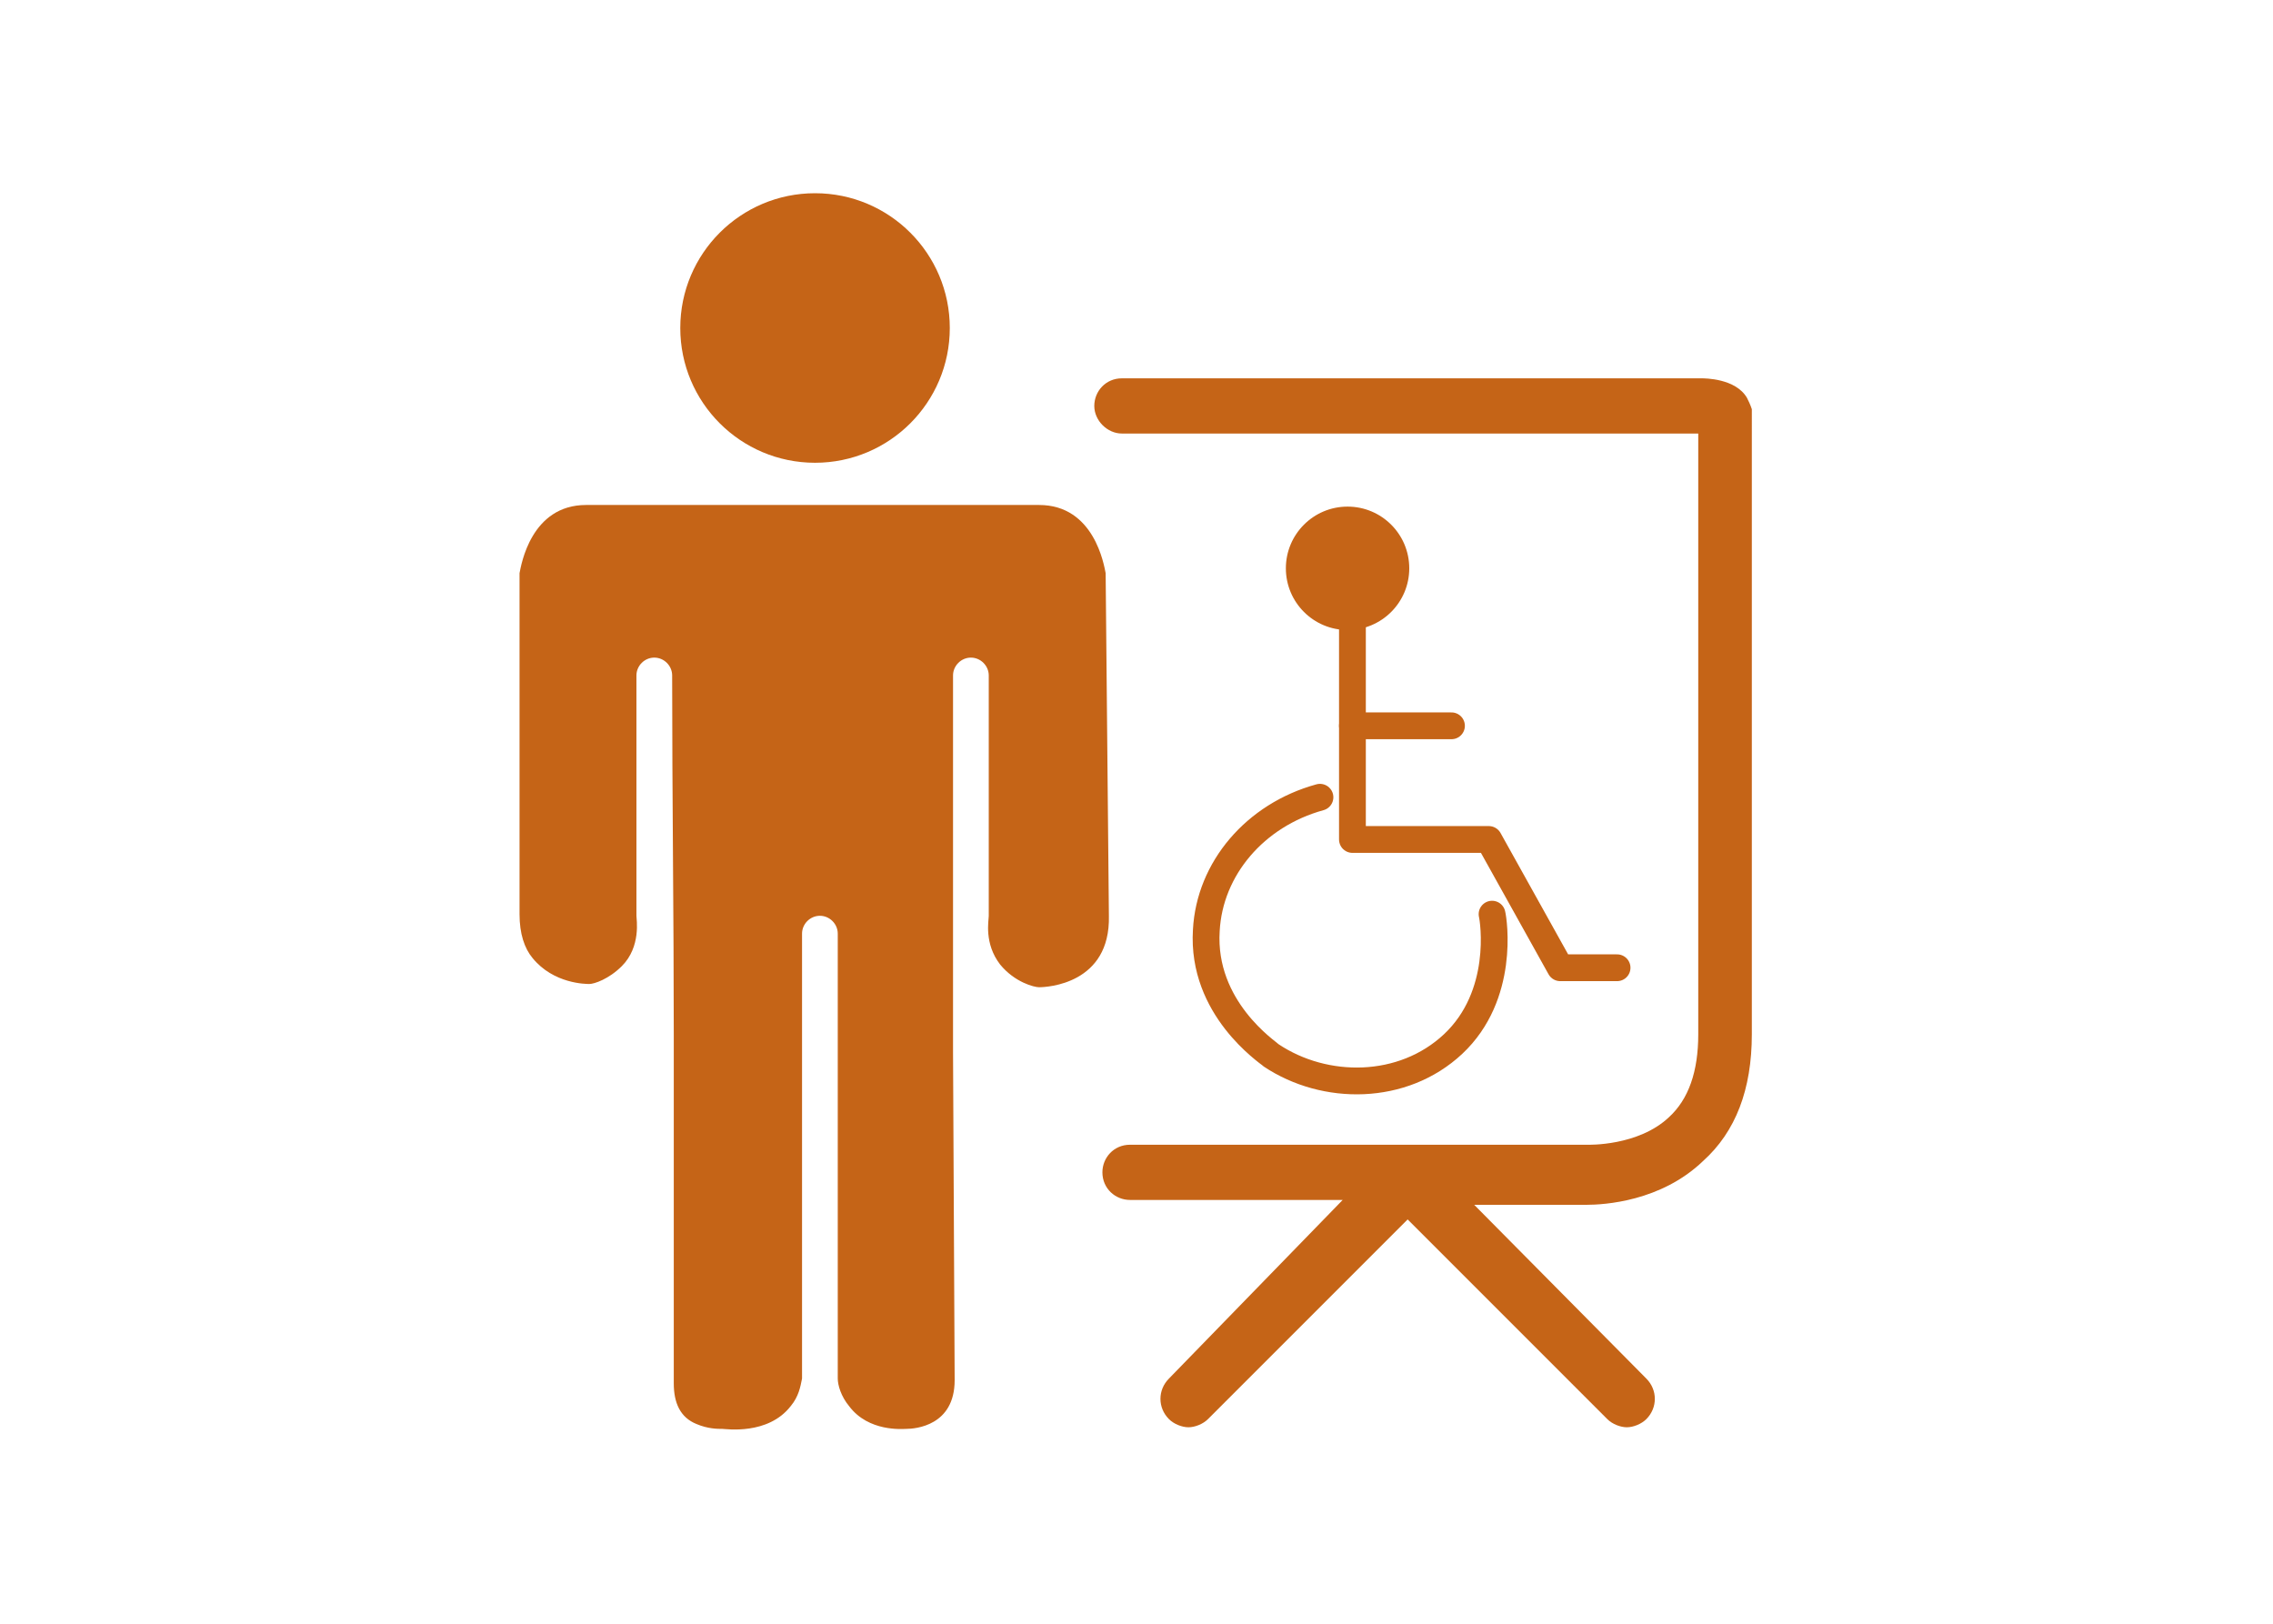
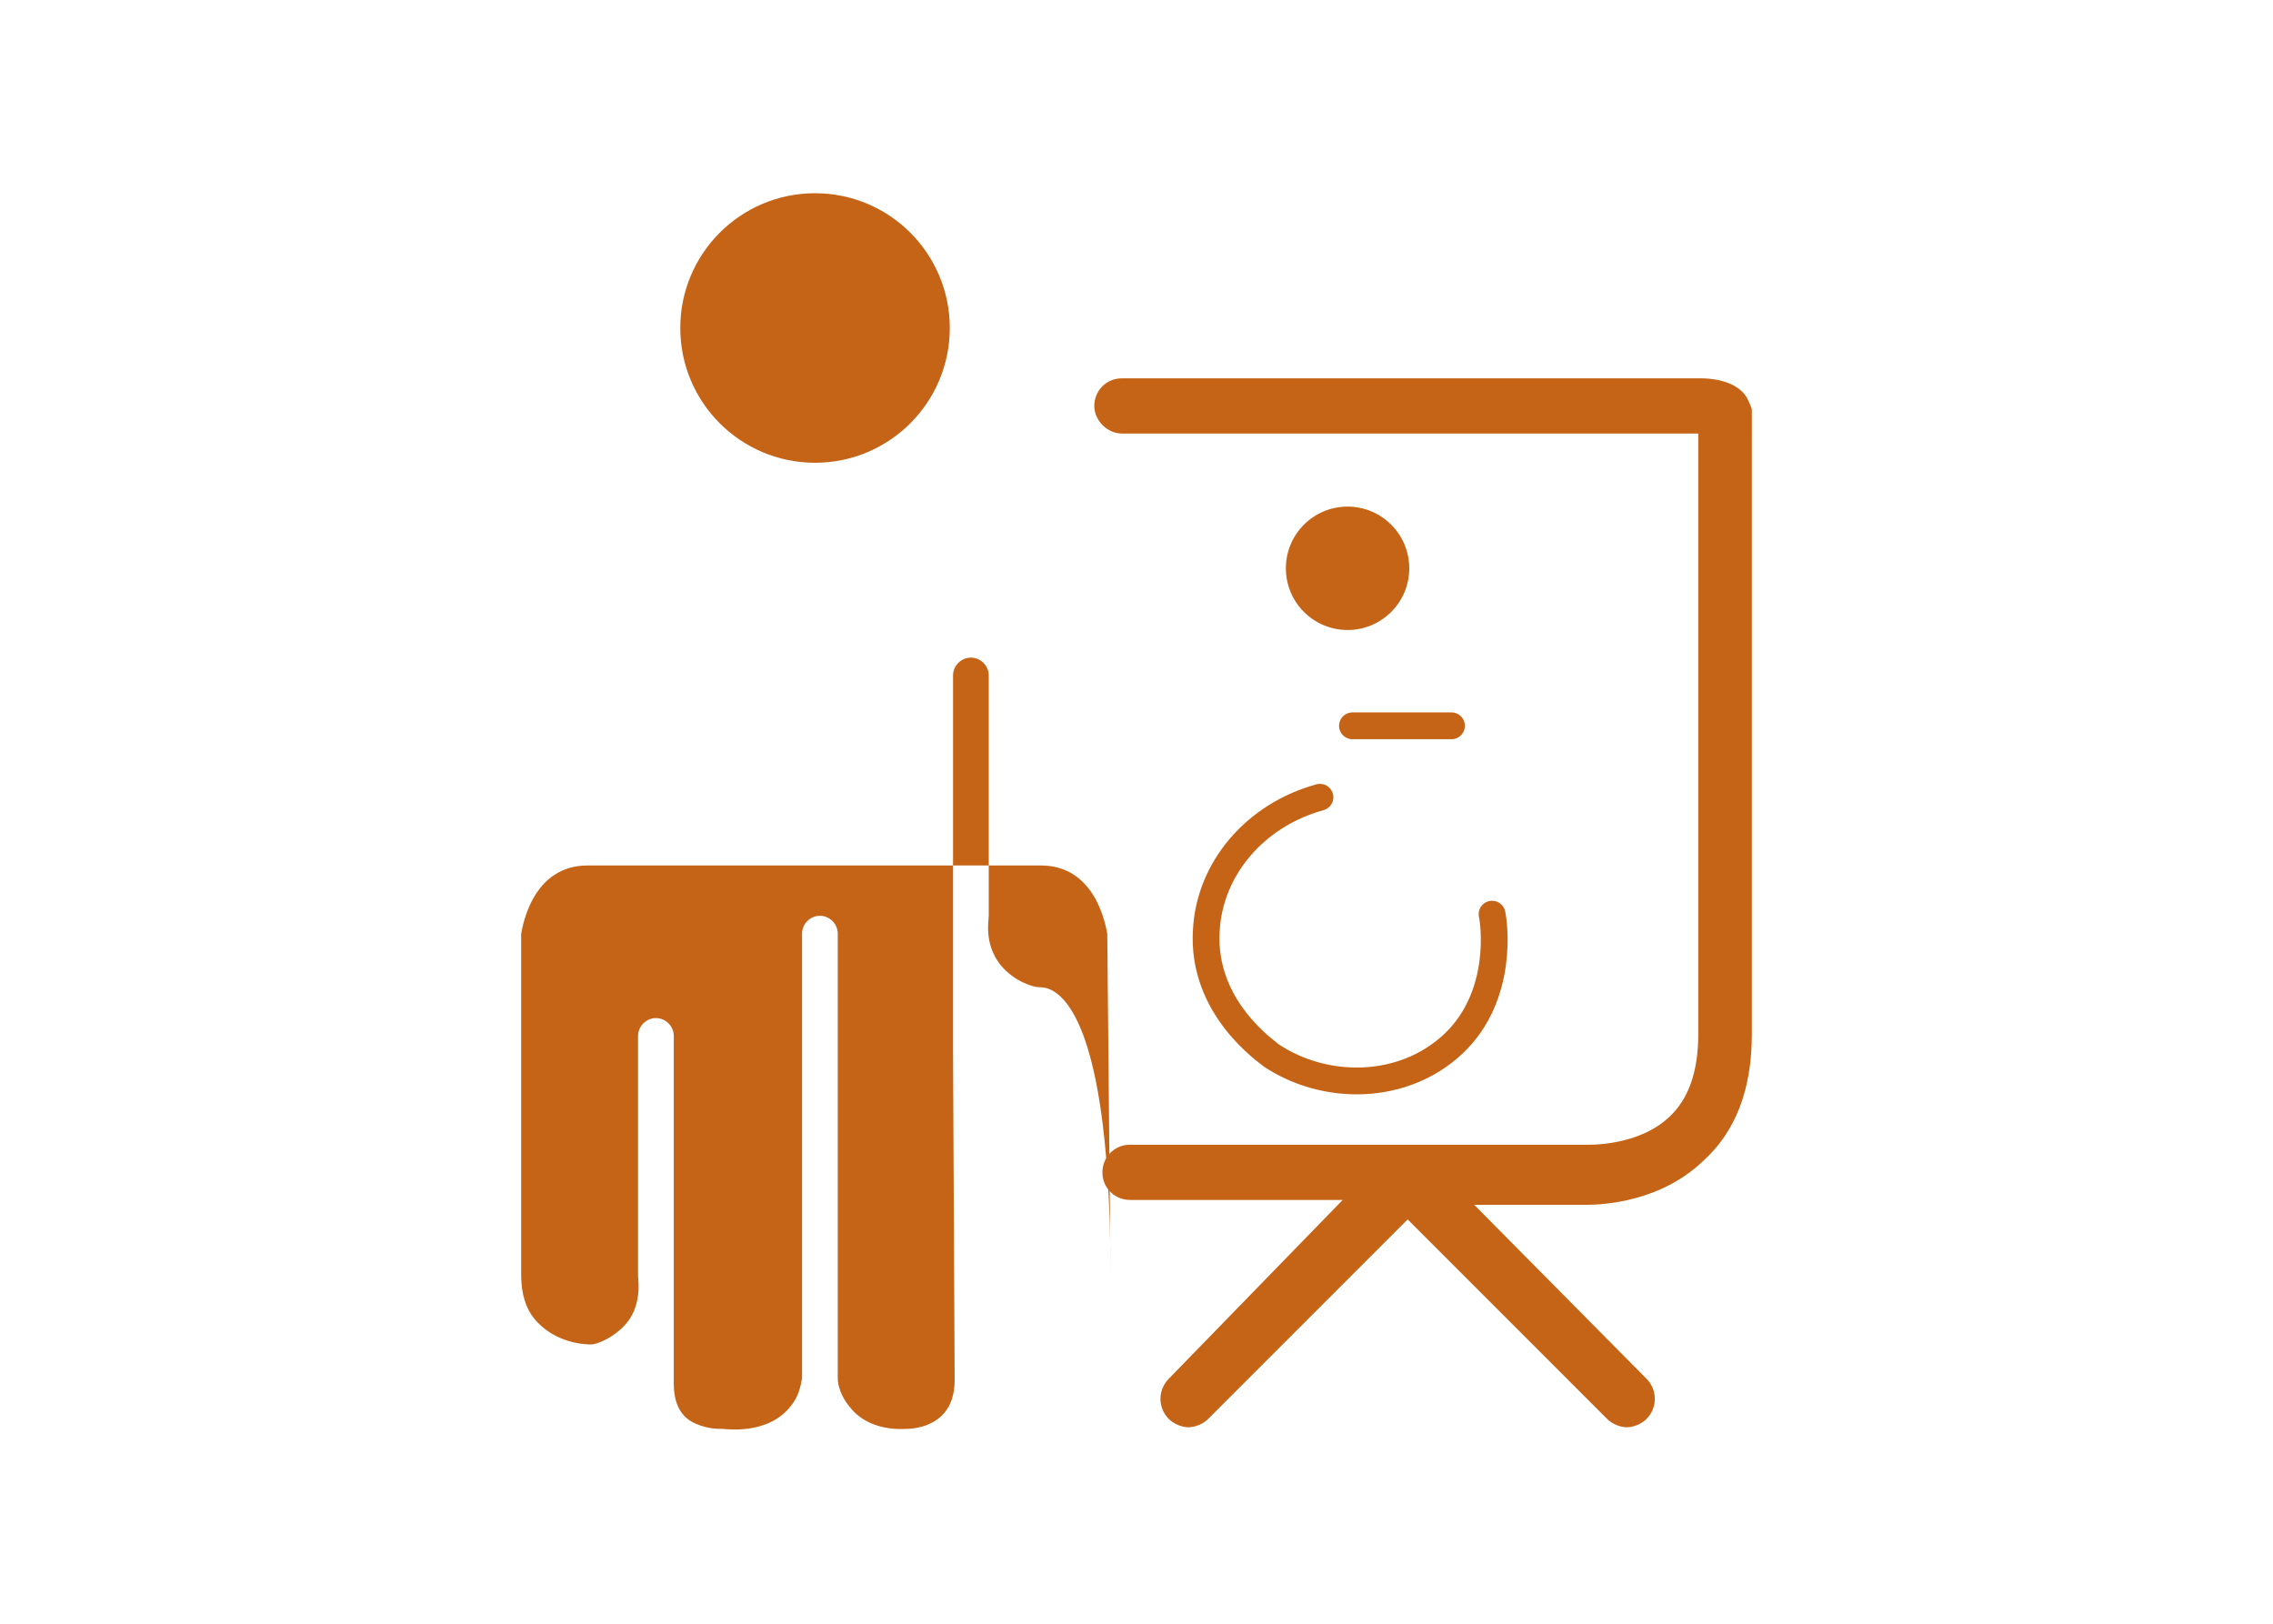
<svg xmlns="http://www.w3.org/2000/svg" version="1.1" id="Camada_1" x="0px" y="0px" width="140px" height="100px" viewBox="0 0 140 100" style="enable-background:new 0 0 140 100;" xml:space="preserve">
  <style type="text/css">
	.st0{fill:#C56417;}
	.st1{fill:none;stroke:#C56417;stroke-width:1.65;stroke-linecap:round;stroke-linejoin:round;stroke-miterlimit:10;}
</style>
  <g>
    <path class="st0" d="M104.8,23.3c-11.9,0-23.8,0-35.7,0c-1,0-1.7,0.8-1.7,1.7s0.8,1.7,1.7,1.7h35.5v37c0,2.3-0.6,4-1.8,5.1   c-1.9,1.8-5,1.7-5,1.7h-0.1H69.6c-1,0-1.7,0.8-1.7,1.7c0,1,0.8,1.7,1.7,1.7h13.1L72,84.9c-0.7,0.7-0.7,1.8,0,2.5   c0.3,0.3,0.8,0.5,1.2,0.5s0.9-0.2,1.2-0.5l12.3-12.3L99,87.4c0.3,0.3,0.8,0.5,1.2,0.5c0.4,0,0.9-0.2,1.2-0.5c0.7-0.7,0.7-1.8,0-2.5   L90.8,74.2h6.6c0.1,0,0.2,0,0.3,0c1.1,0,4.6-0.2,7.2-2.7c2-1.8,3-4.4,3-7.8V25.2c-0.1-0.3-0.2-0.5-0.3-0.7   C106.9,23.3,105,23.3,104.8,23.3z" />
    <circle class="st0" cx="50.2" cy="20.2" r="8.3" />
-     <path class="st0" d="M64,60.8c-0.3,0-1.5-0.3-2.4-1.4c-1-1.3-0.7-2.7-0.7-3c0-4.9,0-9.9,0-14.8c0-0.6-0.5-1.1-1.1-1.1   c-0.6,0-1.1,0.5-1.1,1.1v23.2c0,0.1,0.1,20.2,0.1,20.2c0,2.8-2.4,3-3,3c-0.2,0-2.3,0.2-3.5-1.4c-0.5-0.6-0.7-1.3-0.7-1.7   c0-9.1,0-18.3,0-27.4c0-0.6-0.5-1.1-1.1-1.1c-0.6,0-1.1,0.5-1.1,1.1c0,9.1,0,18.3,0,27.4c-0.1,0.5-0.2,1.1-0.7,1.7   c-1.4,1.8-4,1.4-4.2,1.4c-0.3,0-0.9,0-1.6-0.3c-1-0.4-1.4-1.3-1.4-2.5c0,0,0-22.9,0-21.4c0-7.4-0.1-14.8-0.1-22.2   c0-0.6-0.5-1.1-1.1-1.1c-0.6,0-1.1,0.5-1.1,1.1c0,4.9,0,9.9,0,14.8c0,0.2,0.3,1.9-0.9,3.1c-0.8,0.8-1.7,1.1-2,1.1   c-0.2,0-2.2,0-3.5-1.6c-0.5-0.6-0.8-1.5-0.8-2.7v-21c0.1-0.5,0.7-4.2,4.1-4.2h0.5h26.9h0.5c3.4,0,4,3.7,4.1,4.2l0.2,21.1   C68.4,60.6,64.5,60.8,64,60.8z" />
-     <polyline class="st1" points="83.3,36.9 83.3,51.7 91.7,51.7 96.1,59.6 99.6,59.6  " />
+     <path class="st0" d="M64,60.8c-0.3,0-1.5-0.3-2.4-1.4c-1-1.3-0.7-2.7-0.7-3c0-4.9,0-9.9,0-14.8c0-0.6-0.5-1.1-1.1-1.1   c-0.6,0-1.1,0.5-1.1,1.1v23.2c0,0.1,0.1,20.2,0.1,20.2c0,2.8-2.4,3-3,3c-0.2,0-2.3,0.2-3.5-1.4c-0.5-0.6-0.7-1.3-0.7-1.7   c0-9.1,0-18.3,0-27.4c0-0.6-0.5-1.1-1.1-1.1c-0.6,0-1.1,0.5-1.1,1.1c0,9.1,0,18.3,0,27.4c-0.1,0.5-0.2,1.1-0.7,1.7   c-1.4,1.8-4,1.4-4.2,1.4c-0.3,0-0.9,0-1.6-0.3c-1-0.4-1.4-1.3-1.4-2.5c0,0,0-22.9,0-21.4c0-0.6-0.5-1.1-1.1-1.1c-0.6,0-1.1,0.5-1.1,1.1c0,4.9,0,9.9,0,14.8c0,0.2,0.3,1.9-0.9,3.1c-0.8,0.8-1.7,1.1-2,1.1   c-0.2,0-2.2,0-3.5-1.6c-0.5-0.6-0.8-1.5-0.8-2.7v-21c0.1-0.5,0.7-4.2,4.1-4.2h0.5h26.9h0.5c3.4,0,4,3.7,4.1,4.2l0.2,21.1   C68.4,60.6,64.5,60.8,64,60.8z" />
    <circle class="st0" cx="83" cy="35" r="3.8" />
    <path class="st1" d="M91.9,56.3c0.1,0.4,0.8,5-2.4,8c-3.1,2.9-7.9,2.9-11.2,0.7c-0.2-0.2-4.3-2.9-4-7.7c0.2-3.8,3-7.1,7-8.2" />
    <line class="st1" x1="83.3" y1="44.7" x2="89.4" y2="44.7" />
  </g>
</svg>